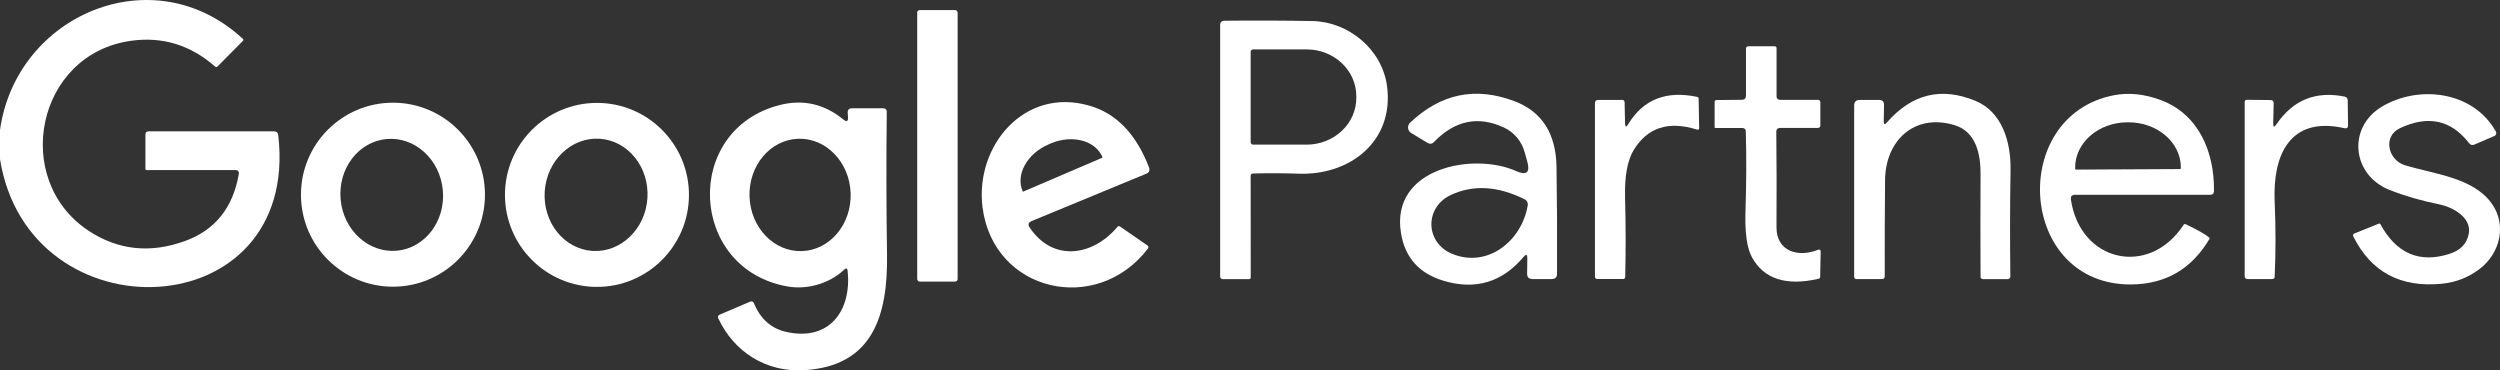
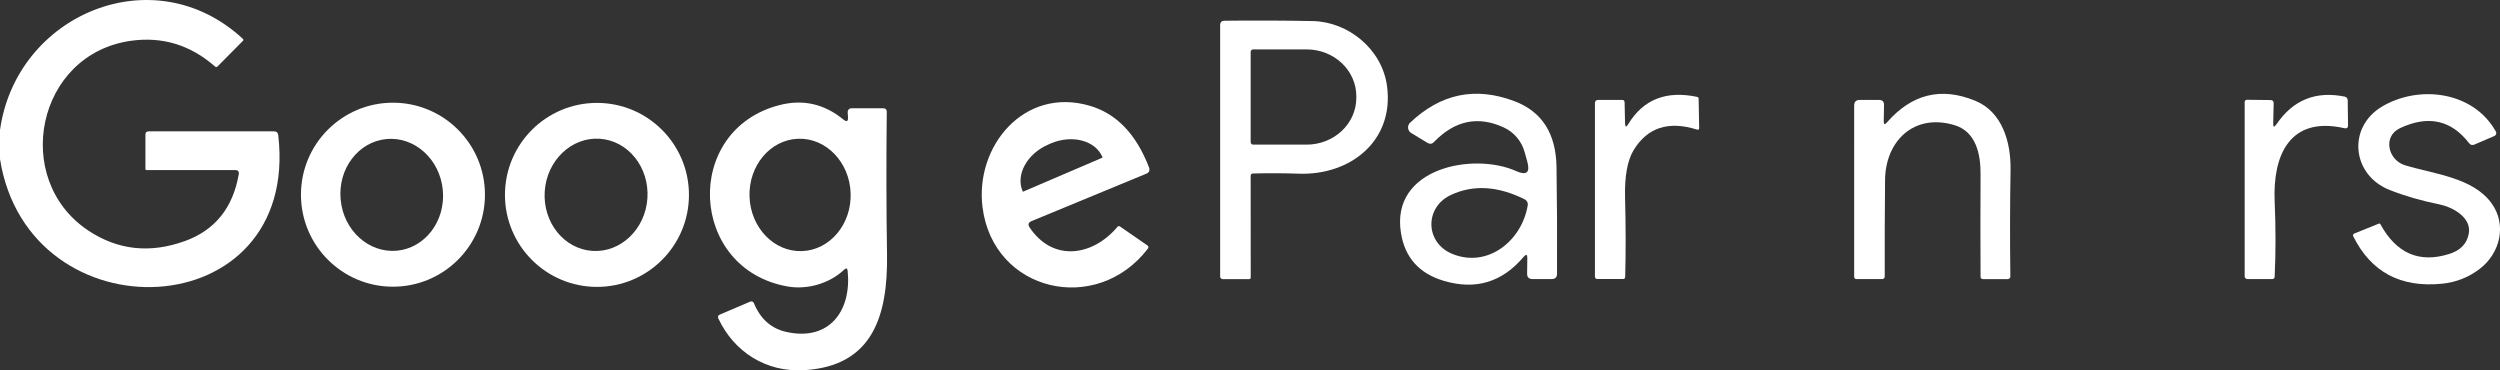
<svg xmlns="http://www.w3.org/2000/svg" id="uuid-3e06b317-e5ae-4e10-a08c-2841f84cc665" width="378.54" height="56.07" viewBox="0 0 378.54 56.07">
  <rect x="0" y="0" width="378.54" height="56.07" fill="#333333" stroke="none" />
  <defs>
    <style>.uuid-6f57e96e-df51-4a4d-8854-4ae7bcb98b09{fill:#fff;stroke-width:0px;}</style>
  </defs>
  <path class="uuid-6f57e96e-df51-4a4d-8854-4ae7bcb98b09" d="M0,24.09v-4.4C2.45,2.18,23.26-6.63,36.76,5.87c.11.11.12.22.01.33l-3.81,3.84c-.13.14-.27.15-.41.02-3.73-3.26-7.97-4.55-12.74-3.88C5.51,8.2,1.72,27.13,13.34,34.89c4.49,2.99,9.37,3.52,14.66,1.61,4.55-1.65,7.26-5.02,8.15-10.1.08-.43-.1-.65-.54-.65h-13.4c-.13.01-.19-.06-.19-.19v-5.18c0-.33.16-.49.49-.49h18.98c.38,0,.59.19.64.57,3.39,29.21-37.8,30.82-42.13,3.63Z" />
-   <rect class="uuid-6f57e96e-df51-4a4d-8854-4ae7bcb98b09" x="138.88" y="1.52" width="6.12" height="41.12" rx=".39" ry=".39" />
  <path class="uuid-6f57e96e-df51-4a4d-8854-4ae7bcb98b09" d="M189.7,26.27c-.18,0-.33.15-.33.34h0s.01,15.42.01,15.42c0,.13-.1.23-.23.23h-4.03c-.2-.01-.37-.18-.37-.38V3.82c0-.45.22-.68.67-.68,4.65-.05,9.09-.03,13.34.05,5.39.1,10.52,4.26,11.26,9.85,1.1,8.29-5.55,13.52-13.32,13.26-2.27-.08-4.6-.09-7-.03ZM189.37,7.87v13.64c0,.22.17.39.39.39h8.08c4.16,0,7.53-3.17,7.53-7.09v-.24c0-3.92-3.37-7.09-7.53-7.09h-8.08c-.22,0-.39.17-.39.39Z" />
-   <path class="uuid-6f57e96e-df51-4a4d-8854-4ae7bcb98b09" d="M264.37,14.46v-7.08c0-.25.12-.37.37-.37h3.94c.21-.01.32.09.32.3v7.32c0,.27.22.49.5.49h5.75c.25,0,.38.13.38.38v3.51c-.02.24-.14.36-.38.36h-5.71c-.39.02-.59.21-.58.6.05,4.14.06,8.97.03,14.48,0,3.58,3.25,4.61,6.32,3.36.14-.06.3,0,.35.14.01.03.02.07.02.11l-.08,3.86c0,.16-.08.26-.23.29-4.92,1.13-8.29.04-10.1-3.26-.77-1.4-1.09-3.8-.97-7.2.13-4.05.15-7.99.04-11.83,0-.36-.19-.54-.56-.54h-4.04c-.09,0-.13-.04-.12-.13v-3.81c.01-.19.11-.29.3-.29l3.81-.04c.43,0,.64-.22.64-.65Z" />
  <path class="uuid-6f57e96e-df51-4a4d-8854-4ae7bcb98b09" d="M230.7,38.89c-3.25,3.86-7.3,5.07-12.13,3.62-3.69-1.11-5.84-3.51-6.44-7.22-1.62-9.9,10.99-12.27,17.43-9.39,1.6.71,2.16.23,1.69-1.46-.14-.49-.28-.97-.41-1.46-.46-1.62-1.6-2.96-3.12-3.67-3.9-1.81-7.43-1.08-10.58,2.18-.3.32-.64.36-1.02.13l-2.45-1.49c-.46-.28-.61-.89-.32-1.35.04-.07.09-.14.15-.19,4.61-4.4,9.87-5.5,15.76-3.29,4.2,1.57,6.34,4.89,6.42,9.97.08,5.09.11,10.49.08,16.18,0,.53-.27.8-.8.8h-2.92c-.55,0-.82-.28-.81-.83l.03-2.32c.01-.59-.17-.66-.56-.21ZM231.32,31.1c.07-.39-.13-.77-.48-.93-4.05-2.01-7.76-2.23-11.13-.66-4.04,1.87-3.96,7.26.23,8.95,5.4,2.17,10.52-2.08,11.38-7.36Z" />
  <path class="uuid-6f57e96e-df51-4a4d-8854-4ae7bcb98b09" d="M285.69,18.56c3.77-4.33,8.23-5.43,13.4-3.3,4.1,1.68,5.41,6.29,5.34,10.46-.09,5.32-.1,10.7-.03,16.15,0,.21-.16.38-.38.39,0,0,0,0-.01,0h-3.76c-.24-.01-.36-.13-.36-.37-.03-5.09-.03-10.26,0-15.49.02-3.04-.68-6.49-3.97-7.46-6.15-1.83-10.44,2.45-10.49,8.31-.05,4.87-.06,9.75-.05,14.62,0,.22-.17.39-.39.39h-3.87c-.25-.01-.37-.13-.37-.38V16c0-.59.29-.88.88-.87h2.89c.51.01.76.26.75.77l-.04,2.48c0,.48.15.54.46.18Z" />
-   <path class="uuid-6f57e96e-df51-4a4d-8854-4ae7bcb98b09" d="M313.57,30.22c1.39,9.44,11.81,11.83,17.05,3.84.09-.14.2-.17.35-.1,1.86.89,3.05,1.57,3.57,2.04.05.05.06.1.02.15-2.69,4.57-6.64,6.87-11.83,6.92-17.15.15-18.73-25.47-2.7-28.64,2.29-.45,4.68-.2,7.19.74,5.68,2.14,8.09,7.81,8.01,13.74,0,.39-.2.59-.6.59h-20.43c-.49,0-.7.24-.63.72ZM314.36,25.68l15.7-.08c.09,0,.16-.07.16-.16h0v-.11c-.02-3.78-3.58-6.83-7.96-6.81,0,0,0,0,0,0h-.16c-4.38.02-7.91,3.11-7.89,6.89v.11c0,.09.07.16.16.16Z" />
  <path class="uuid-6f57e96e-df51-4a4d-8854-4ae7bcb98b09" d="M363.39,19.41c-2.65,1.25-1.8,4.83.76,5.61,4.39,1.34,10.32,1.84,13.14,5.8,2.3,3.22,1.28,7.49-1.77,9.85-1.69,1.31-3.62,2.08-5.78,2.29-6.26.62-10.73-1.77-13.42-7.18-.08-.15-.02-.33.14-.41,0,0,.02,0,.02-.01l3.72-1.5c.1-.04.17-.02.22.07,2.41,4.43,5.87,5.94,10.38,4.54,1.73-.53,2.73-1.56,3.01-3.08.46-2.48-2.46-4.04-4.44-4.44-2.71-.55-5.22-1.27-7.53-2.18-5.75-2.26-6.45-9.49-1.17-12.63,5.56-3.32,13.83-2.36,17.25,3.79.13.23.04.51-.19.64-.01,0-.03.02-.04.02l-3.03,1.3c-.31.13-.58.07-.79-.2-2.72-3.53-6.21-4.29-10.48-2.28Z" />
  <path class="uuid-6f57e96e-df51-4a4d-8854-4ae7bcb98b09" d="M246.54,18.8c2.27-3.74,5.75-5.12,10.43-4.13.15.03.23.12.23.28l.08,4.43c0,.23-.11.31-.33.24-4.3-1.35-7.49-.32-9.58,3.09-.95,1.56-1.39,3.96-1.31,7.2.11,4.21.12,8.21.02,12,0,.23-.12.34-.35.34h-3.87c-.2.01-.36-.15-.36-.35h0V15.63c0-.33.17-.5.5-.5h3.62c.24,0,.36.12.37.36l.07,3.19c.02.58.18.62.48.12Z" />
  <path class="uuid-6f57e96e-df51-4a4d-8854-4ae7bcb98b09" d="M344.69,18.82c2.51-3.69,5.95-5.08,10.34-4.19.26.05.45.28.45.54l.05,3.79c0,.39-.18.54-.56.45-8.3-1.88-10.86,4.13-10.55,11.12.17,3.93.17,7.72,0,11.37-.01.23-.14.35-.37.35h-3.77c-.22,0-.4-.18-.4-.4V15.48c0-.25.12-.37.37-.37l3.53.04c.34,0,.5.18.49.51l-.07,3c-.02.61.14.67.49.16Z" />
  <path class="uuid-6f57e96e-df51-4a4d-8854-4ae7bcb98b09" d="M73.43,29.48c0,7.69-6.24,13.93-13.93,13.93h0c-7.69,0-13.93-6.24-13.93-13.93h0c0-7.69,6.24-13.93,13.93-13.93s13.93,6.24,13.93,13.93ZM60.1,37.96c4.27-.4,7.39-4.5,6.95-9.17h0c-.43-4.67-4.25-8.13-8.52-7.74,0,0,0,0,0,0-4.27.4-7.39,4.5-6.95,9.17h0c.43,4.67,4.25,8.13,8.52,7.74h0Z" />
  <path class="uuid-6f57e96e-df51-4a4d-8854-4ae7bcb98b09" d="M127.82,40.83c-2.25,2.14-5.64,3.06-8.55,2.55-14.99-2.62-15.96-23.7-1.23-27.47,3.55-.91,6.76-.18,9.64,2.17.53.43.77.31.72-.38l-.04-.6c-.03-.47.18-.7.65-.71h4.7c.38,0,.57.19.56.57-.08,7.36-.07,14.54.04,21.53.14,9.28-2.13,16.96-12.57,17.56-5.72.34-10.6-2.75-12.97-7.83-.13-.27-.05-.47.23-.59l4.55-1.94c.29-.13.5-.04.62.25,1,2.4,2.66,3.85,4.99,4.34,6.45,1.38,9.8-3.25,9.19-9.26-.05-.42-.22-.48-.53-.19ZM121.44,38.02c4.23-.15,7.52-4.08,7.36-8.77-.16-4.7-3.72-8.39-7.95-8.24-4.23.15-7.52,4.08-7.36,8.77.16,4.7,3.72,8.39,7.95,8.24Z" />
  <path class="uuid-6f57e96e-df51-4a4d-8854-4ae7bcb98b09" d="M104.32,29.51c0,7.69-6.24,13.93-13.93,13.93h0c-7.69,0-13.93-6.24-13.93-13.93h0c0-7.69,6.24-13.93,13.93-13.93h0c7.69,0,13.93,6.24,13.93,13.93h0ZM89.69,37.99c4.29.29,8.03-3.29,8.34-7.97h0c.31-4.69-2.92-8.72-7.21-9.01,0,0,0,0,0,0-4.29-.29-8.03,3.29-8.34,7.97,0,0,0,0,0,0-.31,4.69,2.92,8.72,7.21,9.01,0,0,0,0,0,0Z" />
  <path class="uuid-6f57e96e-df51-4a4d-8854-4ae7bcb98b09" d="M155.9,34.44c3.52,5.26,9.54,4.37,13.3-.09.11-.13.24-.15.38-.06l4.17,2.88c.15.1.18.3.08.45,0,0,0,0-.01.01-7.76,10.17-23.42,6.61-25.05-6.25-1.16-9.23,6.29-18.25,16.19-15.38,4.06,1.17,7.06,4.27,9.01,9.32.18.47.04.8-.42.99l-17.36,7.17c-.49.21-.58.53-.29.96ZM154.91,29.02l12.02-5.15s.02-.03.01-.04l-.02-.06c-1.08-2.52-4.6-3.43-7.85-2.04l-.29.13c-3.25,1.39-5.02,4.57-3.94,7.09l.03.06s.03.02.04,0Z" />
</svg>